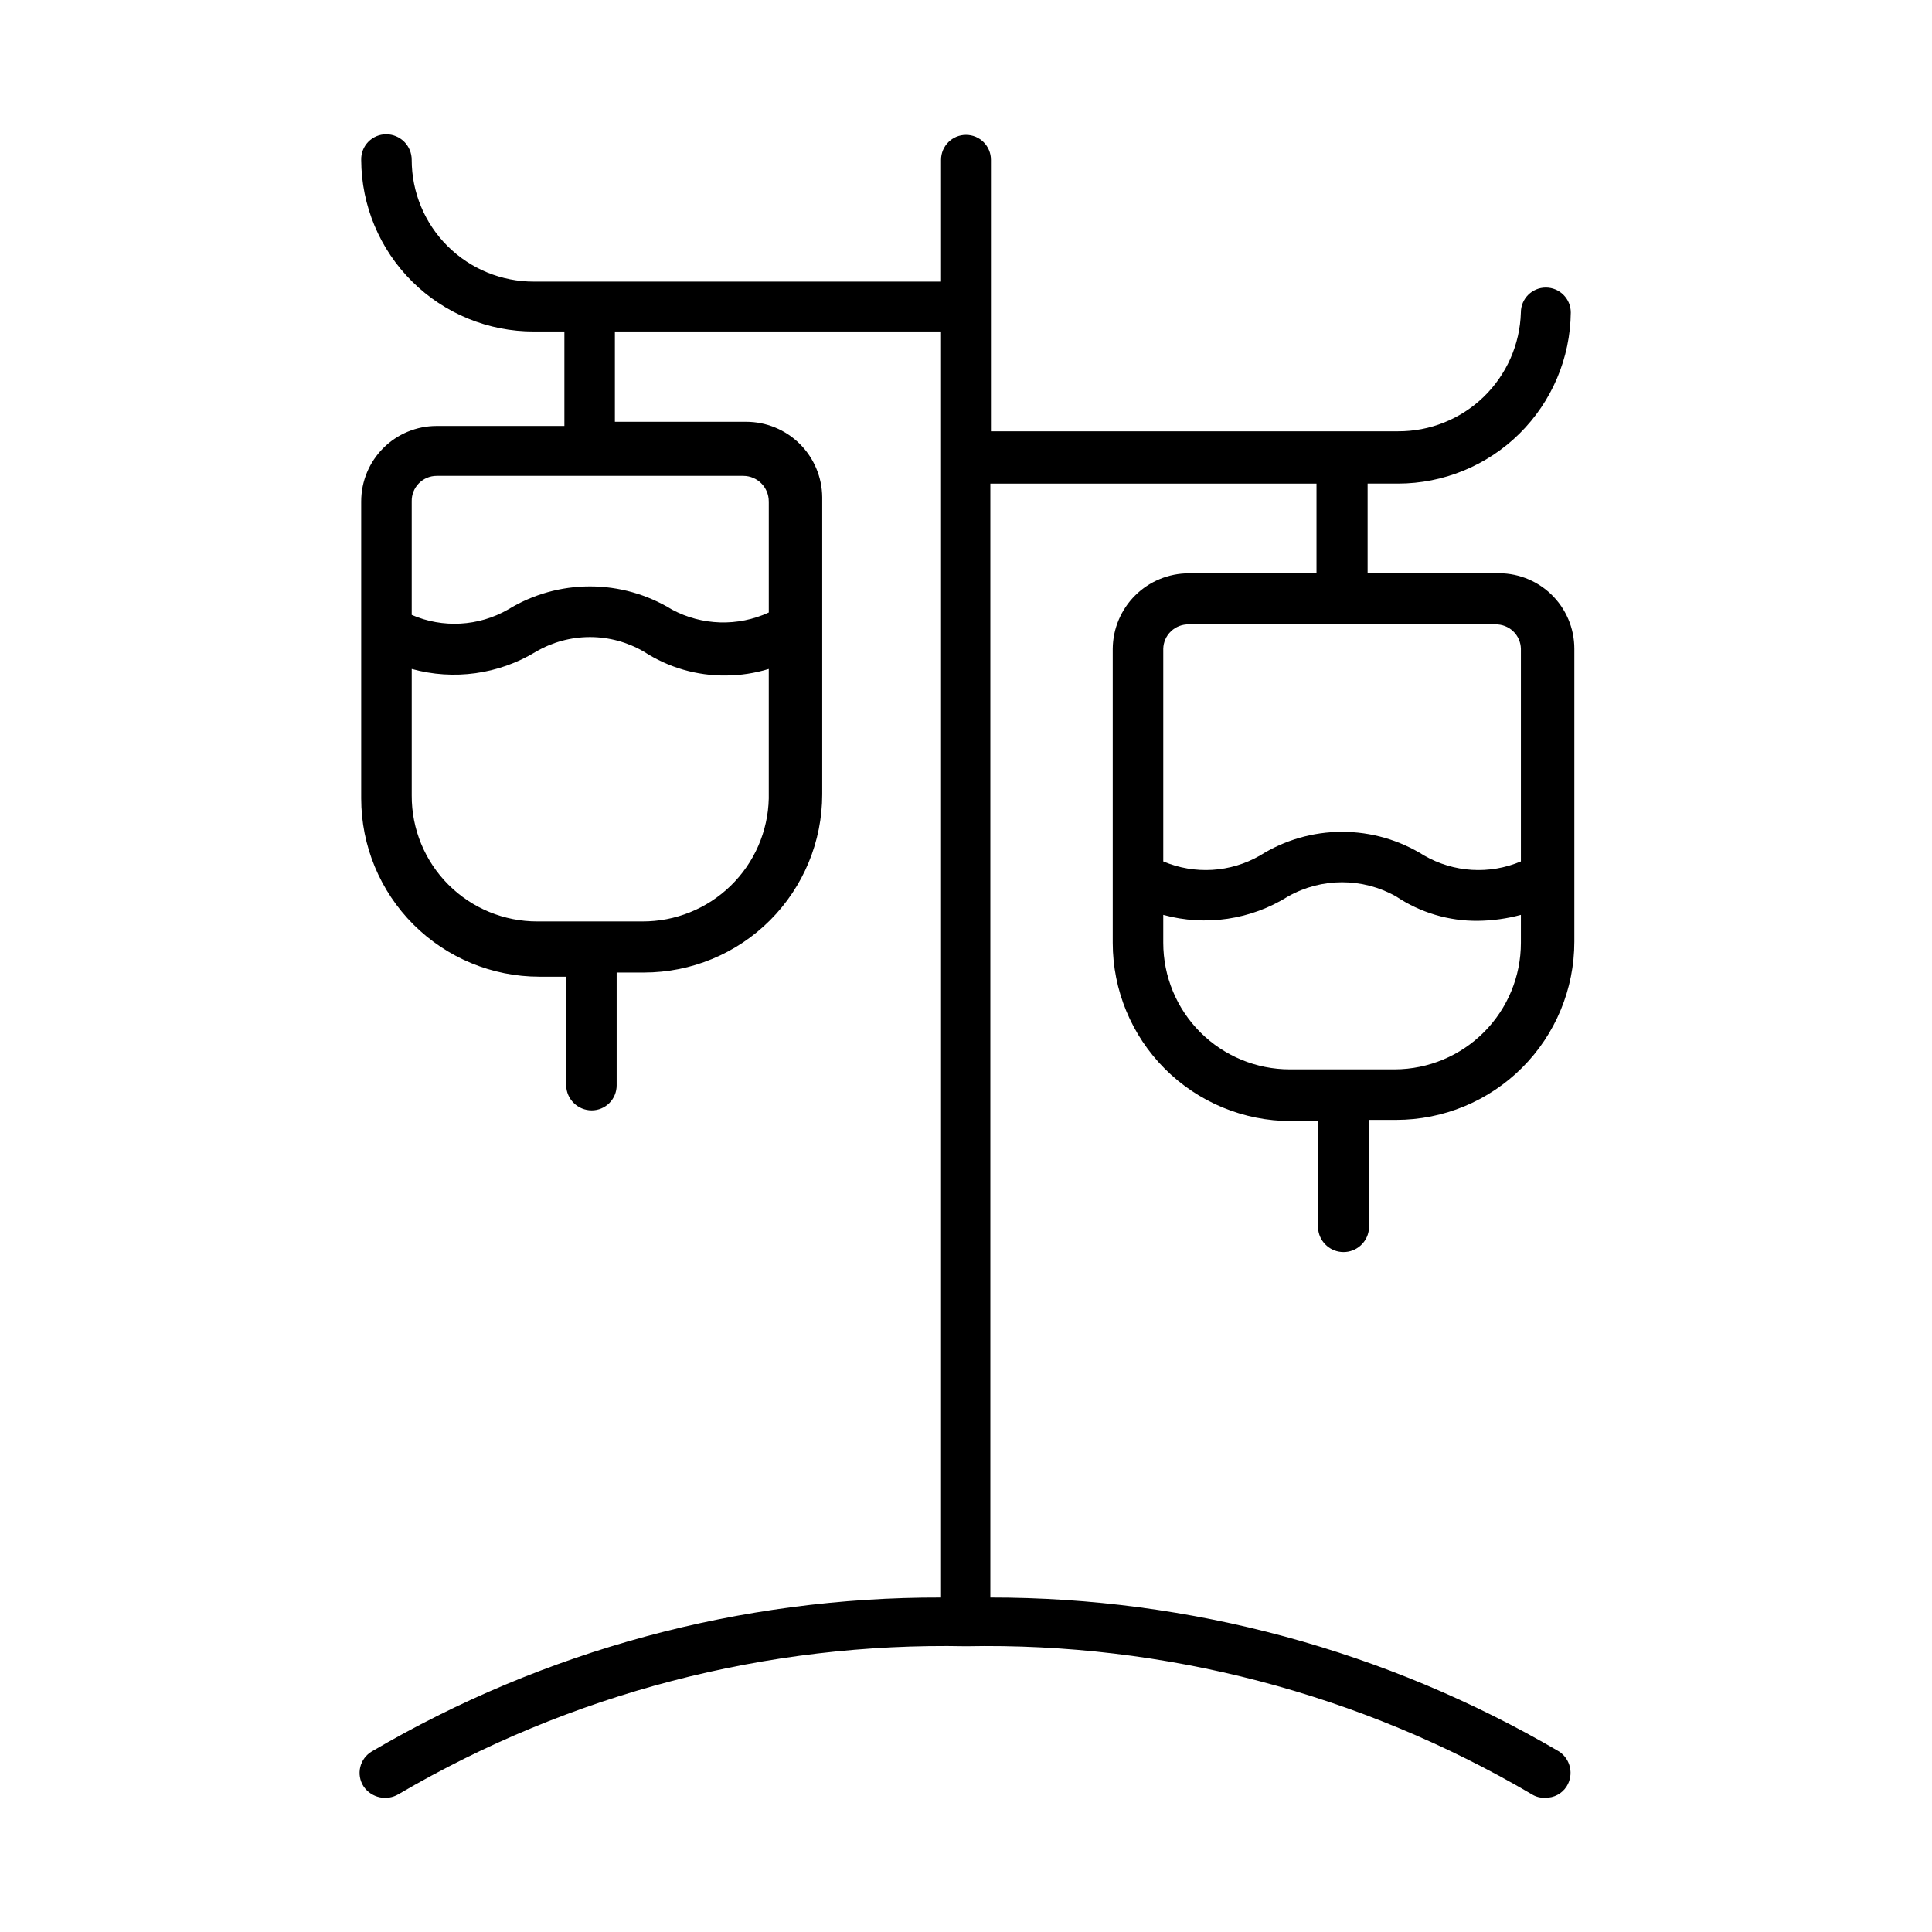
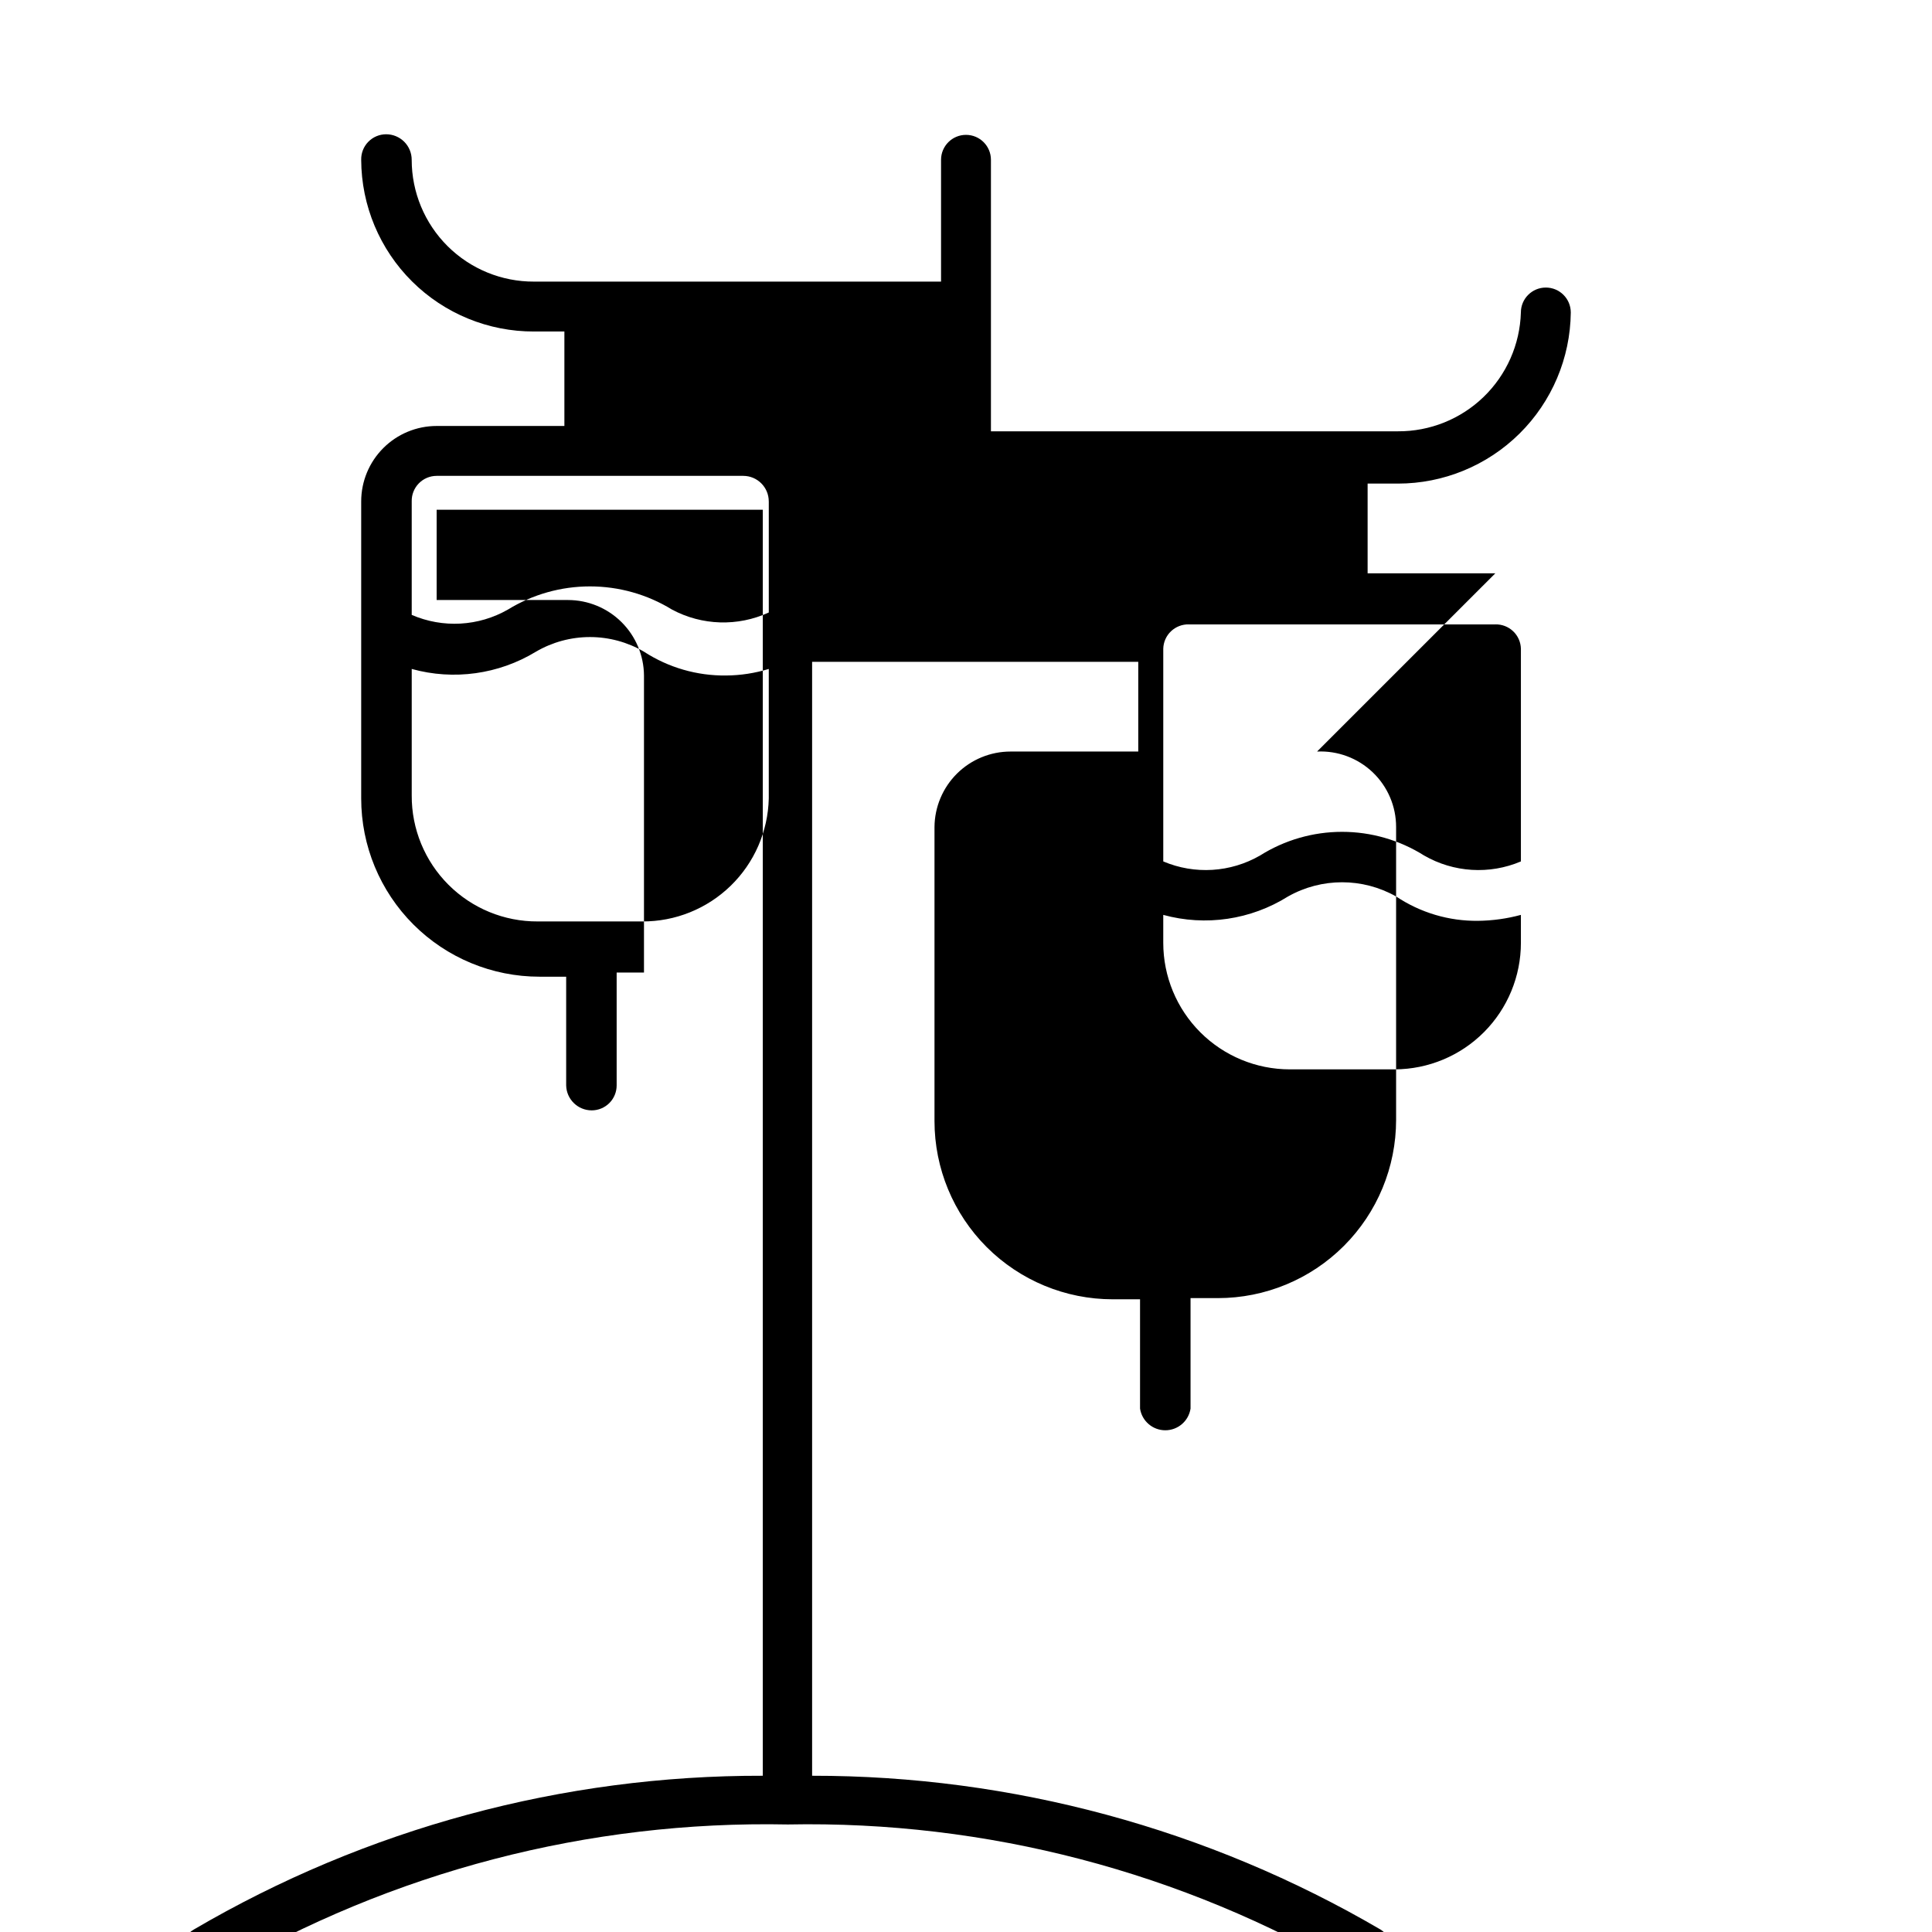
<svg xmlns="http://www.w3.org/2000/svg" fill="#000000" width="800px" height="800px" version="1.1" viewBox="144 144 512 512">
-   <path d="m540.28 295.93h-33.848v-23.773h8.031-0.004c12.07 0 23.652-4.762 32.23-13.25 8.578-8.492 13.461-20.023 13.586-32.094 0-3.652-2.961-6.609-6.613-6.609s-6.613 2.957-6.613 6.609c-0.246 8.465-3.793 16.496-9.883 22.383-6.09 5.883-14.238 9.152-22.707 9.105h-107.85v-71.949c0-3.652-2.957-6.613-6.609-6.613s-6.613 2.961-6.613 6.613v32.277h-107.85c-8.586 0.039-16.836-3.344-22.922-9.398-6.09-6.059-9.512-14.293-9.512-22.879 0-1.797-0.711-3.516-1.98-4.785-1.27-1.27-2.992-1.984-4.789-1.984-1.781 0-3.488 0.719-4.731 1.992-1.246 1.273-1.922 2.996-1.883 4.777 0.043 12.109 4.894 23.707 13.484 32.238 8.594 8.535 20.223 13.305 32.332 13.262h8.031v25.035h-33.852c-5.301 0-10.387 2.106-14.137 5.856s-5.859 8.836-5.859 14.137v78.723c0 12.527 4.977 24.539 13.836 33.398 8.855 8.855 20.871 13.832 33.398 13.832h7.086v28.812c0.082 3.676 3.09 6.613 6.769 6.613 1.754 0 3.434-0.699 4.676-1.938 1.238-1.242 1.934-2.922 1.934-4.676v-29.914h7.242c12.527 0 24.543-4.977 33.398-13.836 8.859-8.855 13.836-20.871 13.836-33.395v-78.723c-0.043-5.316-2.184-10.402-5.957-14.148-3.777-3.746-8.879-5.848-14.195-5.848h-34.793v-23.93h86.434v335.51c-53.016-0.125-105.1 13.957-150.83 40.777-1.555 0.91-2.668 2.418-3.086 4.172-0.414 1.754-0.098 3.602 0.883 5.113 2.062 3.039 6.137 3.938 9.289 2.047 45.535-26.695 97.578-40.266 150.36-39.199 52.621-1.027 104.5 12.543 149.88 39.199 1.074 0.695 2.344 1.027 3.621 0.945 2.285 0.078 4.441-1.059 5.668-2.992 1.973-3.133 1.062-7.273-2.047-9.285-45.707-26.746-97.715-40.82-150.67-40.777v-295.2h86.434v23.773h-33.848c-5.316 0-10.422 2.102-14.195 5.848s-5.914 8.832-5.957 14.148v77.934c0 12.527 4.977 24.539 13.832 33.398 8.859 8.855 20.871 13.832 33.398 13.832h7.242v28.969c0.508 3.305 3.352 5.742 6.691 5.742 3.344 0 6.184-2.438 6.691-5.742v-29.281h7.242c12.527 0 24.543-4.977 33.398-13.836 8.859-8.859 13.836-20.871 13.836-33.398v-77.617c0.004-5.473-2.231-10.707-6.188-14.484s-9.289-5.769-14.754-5.512zm-226.08 92.262h-27.711c-8.867 0.043-17.379-3.461-23.648-9.73-6.269-6.269-9.773-14.781-9.73-23.648v-33.535c11.129 3.082 23.035 1.43 32.906-4.566 4.344-2.543 9.289-3.887 14.328-3.887 5.035 0 9.98 1.344 14.324 3.887 6.465 4.199 14.023 6.391 21.727 6.301 3.844-0.023 7.664-0.609 11.336-1.734v34.324c-0.203 8.742-3.832 17.055-10.105 23.148-6.269 6.094-14.684 9.484-23.426 9.441zm33.535-111.31v29.441l-0.004-0.004c-8.203 3.773-17.703 3.484-25.66-0.785-6.539-4.012-14.059-6.133-21.727-6.133-7.672 0-15.191 2.121-21.727 6.133-7.805 4.469-17.258 4.992-25.508 1.418v-30.074c-0.043-1.781 0.637-3.504 1.883-4.777 1.242-1.273 2.949-1.992 4.731-1.992h81.238c3.742 0 6.769 3.031 6.769 6.769zm111.31 32.59h81.238v-0.004c1.754-0.039 3.453 0.617 4.723 1.828 1.27 1.207 2.008 2.875 2.047 4.629v56.363c-8.324 3.531-17.828 2.949-25.66-1.574-6.508-4.098-14.039-6.269-21.727-6.269-7.691 0-15.223 2.172-21.73 6.269-7.832 4.523-17.332 5.106-25.66 1.574v-56.363c0.039-1.754 0.777-3.422 2.047-4.629 1.27-1.211 2.969-1.867 4.723-1.828zm54.633 117.92h-27.867c-8.895 0-17.426-3.535-23.715-9.824-6.289-6.289-9.82-14.816-9.82-23.711v-7.402c11.219 3.074 23.211 1.301 33.062-4.879 8.891-5.023 19.762-5.023 28.652 0 6.426 4.297 14 6.547 21.727 6.453 3.832-0.047 7.641-0.574 11.336-1.574v7.402c0 8.867-3.512 17.371-9.766 23.656s-14.742 9.836-23.609 9.879z" />
+   <path d="m540.28 295.93h-33.848v-23.773h8.031-0.004c12.07 0 23.652-4.762 32.23-13.25 8.578-8.492 13.461-20.023 13.586-32.094 0-3.652-2.961-6.609-6.613-6.609s-6.613 2.957-6.613 6.609c-0.246 8.465-3.793 16.496-9.883 22.383-6.09 5.883-14.238 9.152-22.707 9.105h-107.85v-71.949c0-3.652-2.957-6.613-6.609-6.613s-6.613 2.961-6.613 6.613v32.277h-107.85c-8.586 0.039-16.836-3.344-22.922-9.398-6.09-6.059-9.512-14.293-9.512-22.879 0-1.797-0.711-3.516-1.98-4.785-1.27-1.27-2.992-1.984-4.789-1.984-1.781 0-3.488 0.719-4.731 1.992-1.246 1.273-1.922 2.996-1.883 4.777 0.043 12.109 4.894 23.707 13.484 32.238 8.594 8.535 20.223 13.305 32.332 13.262h8.031v25.035h-33.852c-5.301 0-10.387 2.106-14.137 5.856s-5.859 8.836-5.859 14.137v78.723c0 12.527 4.977 24.539 13.836 33.398 8.855 8.855 20.871 13.832 33.398 13.832h7.086v28.812c0.082 3.676 3.09 6.613 6.769 6.613 1.754 0 3.434-0.699 4.676-1.938 1.238-1.242 1.934-2.922 1.934-4.676v-29.914h7.242v-78.723c-0.043-5.316-2.184-10.402-5.957-14.148-3.777-3.746-8.879-5.848-14.195-5.848h-34.793v-23.93h86.434v335.51c-53.016-0.125-105.1 13.957-150.83 40.777-1.555 0.91-2.668 2.418-3.086 4.172-0.414 1.754-0.098 3.602 0.883 5.113 2.062 3.039 6.137 3.938 9.289 2.047 45.535-26.695 97.578-40.266 150.36-39.199 52.621-1.027 104.5 12.543 149.88 39.199 1.074 0.695 2.344 1.027 3.621 0.945 2.285 0.078 4.441-1.059 5.668-2.992 1.973-3.133 1.062-7.273-2.047-9.285-45.707-26.746-97.715-40.82-150.67-40.777v-295.2h86.434v23.773h-33.848c-5.316 0-10.422 2.102-14.195 5.848s-5.914 8.832-5.957 14.148v77.934c0 12.527 4.977 24.539 13.832 33.398 8.859 8.855 20.871 13.832 33.398 13.832h7.242v28.969c0.508 3.305 3.352 5.742 6.691 5.742 3.344 0 6.184-2.438 6.691-5.742v-29.281h7.242c12.527 0 24.543-4.977 33.398-13.836 8.859-8.859 13.836-20.871 13.836-33.398v-77.617c0.004-5.473-2.231-10.707-6.188-14.484s-9.289-5.769-14.754-5.512zm-226.08 92.262h-27.711c-8.867 0.043-17.379-3.461-23.648-9.73-6.269-6.269-9.773-14.781-9.73-23.648v-33.535c11.129 3.082 23.035 1.43 32.906-4.566 4.344-2.543 9.289-3.887 14.328-3.887 5.035 0 9.98 1.344 14.324 3.887 6.465 4.199 14.023 6.391 21.727 6.301 3.844-0.023 7.664-0.609 11.336-1.734v34.324c-0.203 8.742-3.832 17.055-10.105 23.148-6.269 6.094-14.684 9.484-23.426 9.441zm33.535-111.31v29.441l-0.004-0.004c-8.203 3.773-17.703 3.484-25.66-0.785-6.539-4.012-14.059-6.133-21.727-6.133-7.672 0-15.191 2.121-21.727 6.133-7.805 4.469-17.258 4.992-25.508 1.418v-30.074c-0.043-1.781 0.637-3.504 1.883-4.777 1.242-1.273 2.949-1.992 4.731-1.992h81.238c3.742 0 6.769 3.031 6.769 6.769zm111.31 32.59h81.238v-0.004c1.754-0.039 3.453 0.617 4.723 1.828 1.27 1.207 2.008 2.875 2.047 4.629v56.363c-8.324 3.531-17.828 2.949-25.66-1.574-6.508-4.098-14.039-6.269-21.727-6.269-7.691 0-15.223 2.172-21.73 6.269-7.832 4.523-17.332 5.106-25.66 1.574v-56.363c0.039-1.754 0.777-3.422 2.047-4.629 1.27-1.211 2.969-1.867 4.723-1.828zm54.633 117.92h-27.867c-8.895 0-17.426-3.535-23.715-9.824-6.289-6.289-9.82-14.816-9.82-23.711v-7.402c11.219 3.074 23.211 1.301 33.062-4.879 8.891-5.023 19.762-5.023 28.652 0 6.426 4.297 14 6.547 21.727 6.453 3.832-0.047 7.641-0.574 11.336-1.574v7.402c0 8.867-3.512 17.371-9.766 23.656s-14.742 9.836-23.609 9.879z" />
</svg>